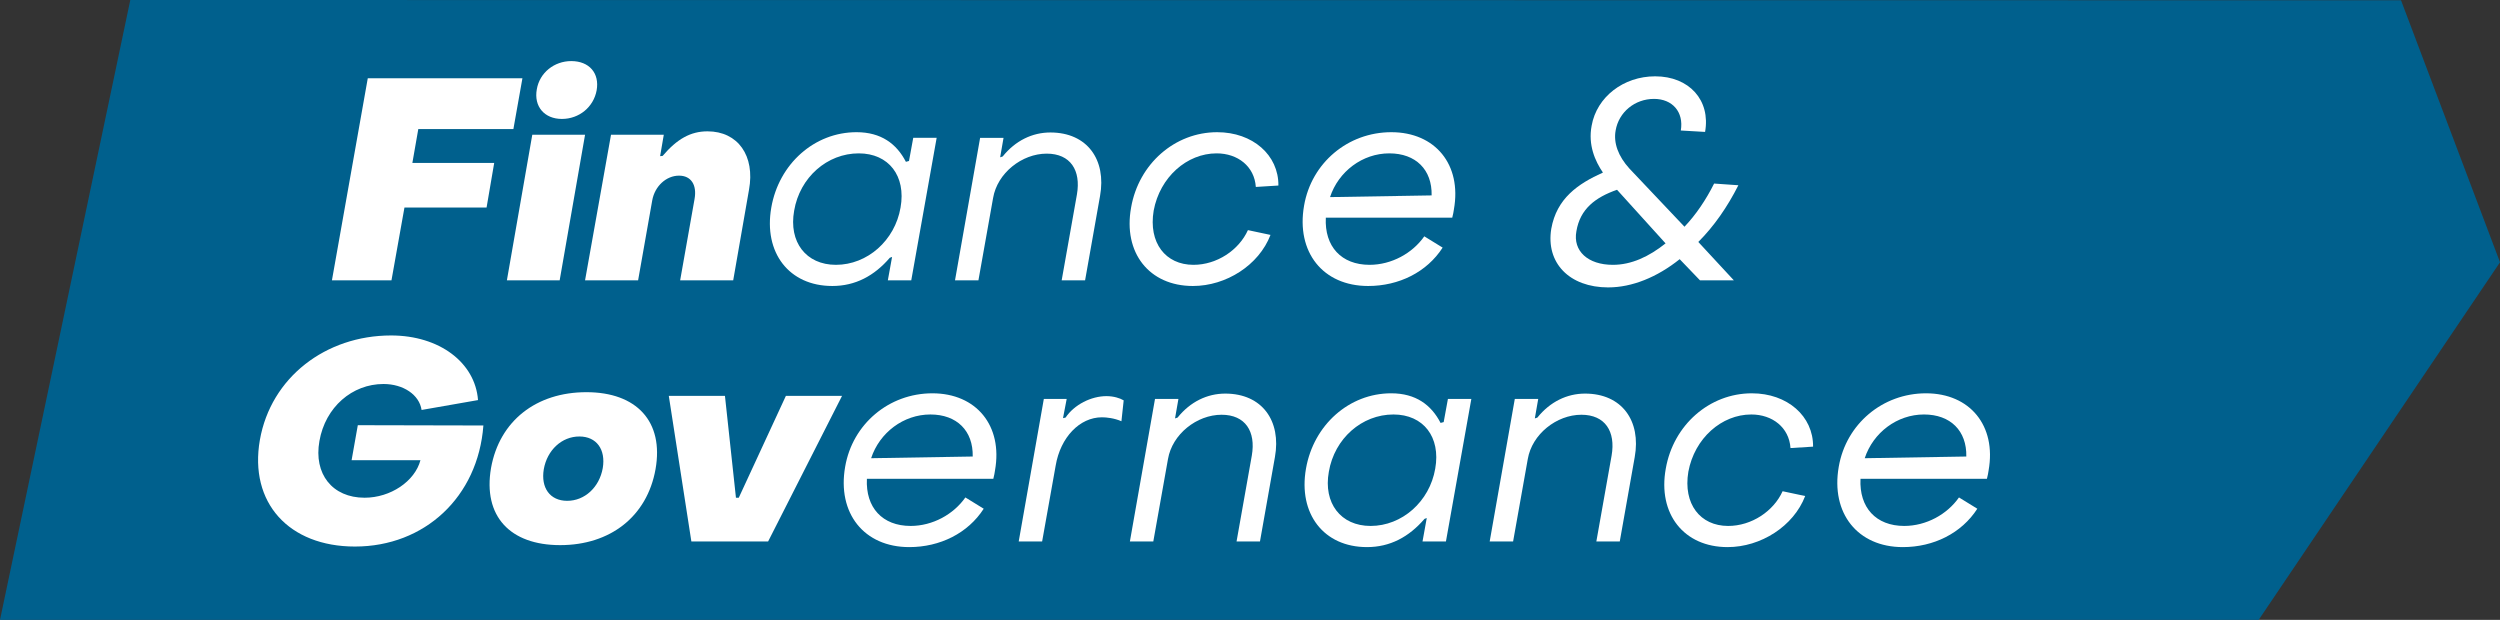
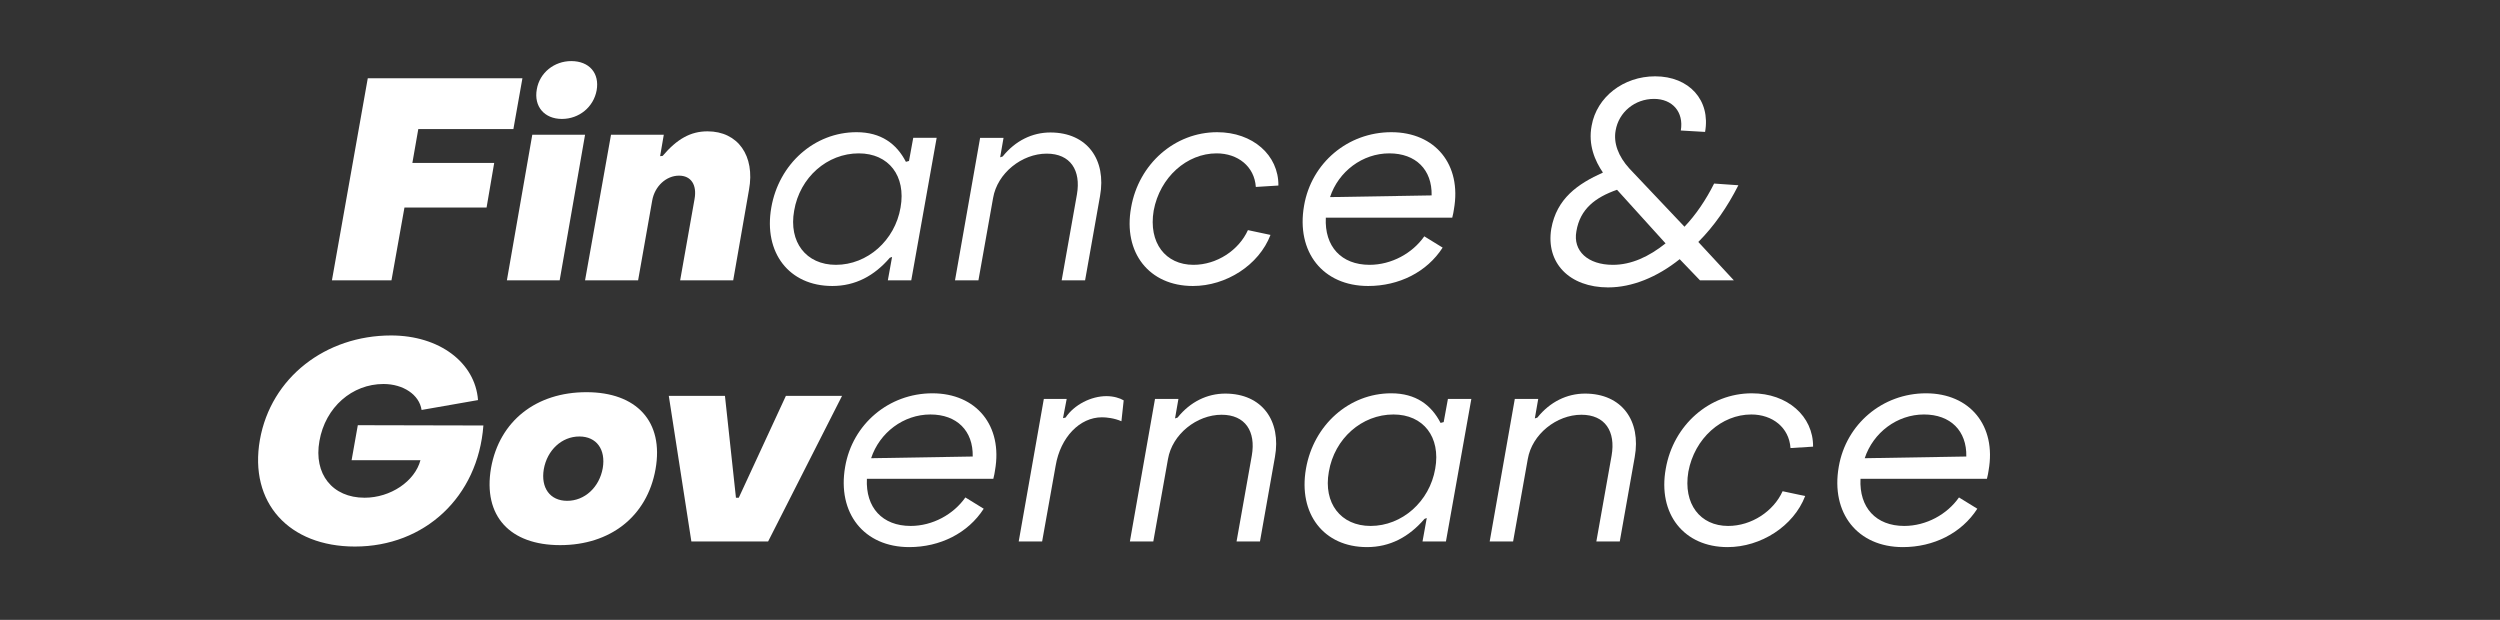
<svg xmlns="http://www.w3.org/2000/svg" id="svg8" version="1.1" viewBox="0 0 109.559 27.165" height="27.165mm" width="109.559mm">
  <rect x="0" y="0" width="109.559" height="27.165" fill="#333333" stroke="none" />
  <defs id="defs2" />
  <g transform="translate(-37.696,-182.39)" id="layer1">
-     <path id="path826-2" d="m 43.406,182.39 99.511,0.012 4.338,11.482 -10.576,15.671 H 37.696 Z" style="fill:#00608d;fill-opacity:1;stroke-width:0.353" />
    <g id="flowRoot843-9" style="font-style:normal;font-weight:normal;font-size:40px;line-height:1.25;font-family:sans-serif;letter-spacing:0px;word-spacing:0px;fill:#ffffff;fill-opacity:1;stroke:none" transform="matrix(0.265,0,0,0.265,27.878,37.744)" aria-label="Finance &amp;">
      <path id="path337" style="font-weight:bold;line-height:0" d="m 91.941,592.195 h 9.847 l 2.147,-12.04 h 13.58 l 1.26,-7.373 h -13.533 l 0.98,-5.6 h 15.727 l 1.493,-8.4 H 97.868 Z" />
      <path id="path339" style="font-weight:bold;line-height:0" d="m 129.974,565.502 c 2.847,0 5.227,-1.96 5.74,-4.713 0.513,-2.847 -1.213,-4.853 -4.2,-4.853 -2.8,0 -5.227,1.913 -5.693,4.667 -0.513,2.847 1.26,4.9 4.153,4.9 z m -9.1,26.693 h 8.727 l 4.2,-24.08 h -8.727 z" />
      <path id="path341" style="font-weight:bold;line-height:0" d="m 133.801,592.195 h 8.773 l 2.333,-13.207 c 0.42,-2.38 2.333,-4.107 4.433,-4.107 2.007,0 2.987,1.54 2.567,3.873 l -2.38,13.44 h 8.773 l 2.613,-14.98 c 1.027,-5.6 -1.82,-9.66 -6.86,-9.66 -2.8,0 -5.04,1.26 -7.42,4.06 l -0.42,0.047 0.607,-3.547 h -8.727 z" />
      <path id="path343" style="font-style:italic;font-variant:normal;font-weight:normal;font-stretch:normal;font-size:46.667px;line-height:0;font-family:'Object Sans';-inkscape-font-specification:'Object Sans';fill:#ffffff" d="m 174.681,593.129 c 3.827,0 6.953,-1.68 9.52,-4.667 l 0.373,-0.14 -0.7,3.873 h 3.873 l 4.2,-23.567 h -3.873 l -0.7,3.827 -0.513,0.14 c -1.54,-2.987 -4.107,-4.9 -8.167,-4.9 -6.953,0 -12.833,5.227 -14.093,12.46 -1.307,7.467 2.94,12.973 10.08,12.973 z m 0.607,-3.5 c -4.947,0 -7.84,-3.78 -6.907,-8.96 0.933,-5.507 5.46,-9.473 10.687,-9.473 4.947,0 7.84,3.733 6.907,8.96 -0.933,5.46 -5.507,9.473 -10.687,9.473 z" />
      <path id="path345" style="font-style:italic;font-variant:normal;font-weight:normal;font-stretch:normal;font-size:46.667px;line-height:0;font-family:'Object Sans';-inkscape-font-specification:'Object Sans';fill:#ffffff" d="m 194.981,592.195 h 3.873 l 2.427,-13.627 c 0.7,-4.107 4.76,-7.327 8.867,-7.327 3.92,0 5.693,2.753 4.993,6.767 l -2.52,14.187 h 3.873 l 2.473,-13.953 c 1.073,-5.973 -2.1,-10.5 -8.213,-10.5 -2.987,0 -5.787,1.353 -7.887,3.967 l -0.42,0.14 0.56,-3.22 h -3.873 z" />
      <path id="path347" style="font-style:italic;font-variant:normal;font-weight:normal;font-stretch:normal;font-size:46.667px;line-height:0;font-family:'Object Sans';-inkscape-font-specification:'Object Sans';fill:#ffffff" d="m 234.321,593.129 c 5.507,0 10.92,-3.453 12.833,-8.447 l -3.733,-0.793 c -1.493,3.313 -5.133,5.74 -9.007,5.74 -4.62,0 -7.467,-3.64 -6.58,-8.96 1.027,-5.553 5.507,-9.473 10.407,-9.473 3.5,0 6.253,2.147 6.487,5.553 l 3.733,-0.233 c 0.047,-5.04 -4.247,-8.82 -10.127,-8.82 -7,0 -12.973,5.227 -14.233,12.46 -1.353,7.467 2.987,12.973 10.22,12.973 z" />
      <path id="path349" style="font-style:italic;font-variant:normal;font-weight:normal;font-stretch:normal;font-size:46.667px;line-height:0;font-family:'Object Sans';-inkscape-font-specification:'Object Sans';fill:#ffffff" d="m 263.301,593.129 c 5.087,0 9.707,-2.287 12.32,-6.347 l -3.033,-1.867 c -1.96,2.8 -5.413,4.713 -9.053,4.713 -4.667,0 -7.467,-3.033 -7.233,-7.793 h 20.907 c 0.14,-0.513 0.233,-1.073 0.28,-1.4 1.307,-7.373 -3.08,-12.74 -10.36,-12.74 -7.187,0 -13.207,5.087 -14.42,12.133 -1.353,7.7 3.127,13.3 10.593,13.3 z m -6.3,-14.7 c 1.4,-4.247 5.367,-7.233 9.8,-7.233 4.387,0 7.093,2.707 7,6.953 z" />
      <path id="path351" style="font-style:italic;font-variant:normal;font-weight:normal;font-stretch:normal;font-size:46.667px;line-height:0;font-family:'Object Sans';-inkscape-font-specification:'Object Sans';fill:#ffffff" d="m 303.014,593.362 c 3.92,0 8.073,-1.68 11.807,-4.667 l 3.36,3.5 h 5.6 l -5.88,-6.347 c 2.613,-2.613 4.807,-5.787 6.627,-9.38 l -4.013,-0.28 c -1.353,2.707 -3.033,5.18 -4.9,7.14 l -9.1,-9.613 c -1.867,-2.053 -2.66,-4.247 -2.287,-6.3 0.513,-3.033 3.173,-5.227 6.347,-5.227 3.033,0 4.947,2.147 4.433,5.227 l 4.013,0.233 c 0.933,-5.227 -2.613,-9.193 -8.26,-9.193 -5.227,0 -9.66,3.407 -10.5,8.167 -0.607,3.173 0.56,5.833 1.867,7.747 -4.153,1.867 -7.653,4.293 -8.54,9.287 -0.933,5.647 2.987,9.707 9.427,9.707 z m 0.747,-3.733 c -4.107,0 -6.627,-2.287 -6.02,-5.553 0.607,-3.687 3.127,-5.6 6.72,-6.86 l 8.027,8.867 c -2.753,2.193 -5.647,3.547 -8.727,3.547 z" />
    </g>
    <g id="flowRoot843-9-6" style="font-style:normal;font-weight:normal;font-size:40px;line-height:1.25;font-family:sans-serif;letter-spacing:0px;word-spacing:0px;fill:#ffffff;fill-opacity:1;stroke:none" transform="matrix(0.265,0,0,0.265,24.276,49.187)" aria-label="Governance">
      <path id="path316" style="font-style:italic;font-weight:bold;line-height:0;fill:#ffffff" d="m 109.348,593.035 c 11.48,0 20.347,-8.167 21.233,-20.02 l -20.767,-0.047 -1.027,5.787 h 11.387 c -0.933,3.5 -4.947,6.207 -9.24,6.207 -5.32,0 -8.447,-3.92 -7.467,-9.38 0.98,-5.6 5.413,-9.427 10.593,-9.427 3.267,0 5.927,1.773 6.3,4.293 l 9.333,-1.633 c -0.467,-6.207 -6.393,-10.687 -14.373,-10.687 -10.827,0 -19.88,6.953 -21.7,17.267 -1.82,10.407 4.807,17.64 15.727,17.64 z" />
      <path id="path318" style="font-style:italic;font-weight:bold;line-height:0;fill:#ffffff" d="m 143.274,592.802 c 8.26,0 14.373,-4.713 15.773,-12.553 1.4,-7.887 -3.127,-12.74 -11.433,-12.74 -8.26,0 -14.373,4.713 -15.773,12.553 -1.353,7.933 3.127,12.74 11.433,12.74 z m 1.167,-7.327 c -2.847,0 -4.387,-2.147 -3.873,-5.227 0.56,-3.173 2.987,-5.413 5.88,-5.413 2.847,0 4.387,2.147 3.873,5.227 -0.56,3.173 -2.987,5.413 -5.88,5.413 z" />
      <path id="path320" style="font-style:italic;font-weight:bold;line-height:0;fill:#ffffff" d="m 164.974,592.195 h 12.693 l 12.227,-24.08 h -9.287 l -7.793,16.847 h -0.467 l -1.82,-16.847 H 161.241 Z" />
      <path id="path322" style="font-style:italic;font-variant:normal;font-weight:normal;font-stretch:normal;font-size:46.667px;line-height:0;font-family:'Object Sans';-inkscape-font-specification:'Object Sans';fill:#ffffff" d="m 201.001,593.129 c 5.087,0 9.707,-2.287 12.32,-6.347 l -3.033,-1.867 c -1.96,2.8 -5.413,4.713 -9.053,4.713 -4.667,0 -7.467,-3.033 -7.233,-7.793 h 20.907 c 0.14,-0.513 0.233,-1.073 0.28,-1.4 1.307,-7.373 -3.08,-12.74 -10.36,-12.74 -7.187,0 -13.207,5.087 -14.42,12.133 -1.353,7.7 3.127,13.3 10.593,13.3 z m -6.3,-14.7 c 1.4,-4.247 5.367,-7.233 9.8,-7.233 4.387,0 7.093,2.707 7,6.953 z" />
      <path id="path324" style="font-style:italic;font-variant:normal;font-weight:normal;font-stretch:normal;font-size:46.667px;line-height:0;font-family:'Object Sans';-inkscape-font-specification:'Object Sans';fill:#ffffff" d="m 219.108,592.195 h 3.873 l 2.24,-12.553 c 0.793,-4.667 3.967,-7.98 7.653,-7.98 0.747,0 2.053,0.14 3.22,0.653 l 0.373,-3.453 c -0.607,-0.373 -1.68,-0.7 -2.847,-0.7 -2.52,0 -5.32,1.4 -6.767,3.547 l -0.42,0.093 0.607,-3.173 h -3.78 z" />
      <path id="path326" style="font-style:italic;font-variant:normal;font-weight:normal;font-stretch:normal;font-size:46.667px;line-height:0;font-family:'Object Sans';-inkscape-font-specification:'Object Sans';fill:#ffffff" d="m 237.494,592.195 h 3.873 l 2.427,-13.627 c 0.7,-4.107 4.76,-7.327 8.867,-7.327 3.92,0 5.693,2.753 4.993,6.767 l -2.52,14.187 h 3.873 l 2.473,-13.953 c 1.073,-5.973 -2.1,-10.5 -8.213,-10.5 -2.987,0 -5.787,1.353 -7.887,3.967 l -0.42,0.14 0.56,-3.22 h -3.873 z" />
      <path id="path328" style="font-style:italic;font-variant:normal;font-weight:normal;font-stretch:normal;font-size:46.667px;line-height:0;font-family:'Object Sans';-inkscape-font-specification:'Object Sans';fill:#ffffff" d="m 276.694,593.129 c 3.827,0 6.953,-1.68 9.52,-4.667 l 0.373,-0.14 -0.7,3.873 h 3.873 l 4.2,-23.567 h -3.873 l -0.7,3.827 -0.513,0.14 c -1.54,-2.987 -4.107,-4.9 -8.167,-4.9 -6.953,0 -12.833,5.227 -14.093,12.46 -1.307,7.467 2.94,12.973 10.08,12.973 z m 0.607,-3.5 c -4.947,0 -7.84,-3.78 -6.907,-8.96 0.933,-5.507 5.46,-9.473 10.687,-9.473 4.947,0 7.84,3.733 6.907,8.96 -0.933,5.46 -5.507,9.473 -10.687,9.473 z" />
      <path id="path330" style="font-style:italic;font-variant:normal;font-weight:normal;font-stretch:normal;font-size:46.667px;line-height:0;font-family:'Object Sans';-inkscape-font-specification:'Object Sans';fill:#ffffff" d="m 296.994,592.195 h 3.873 l 2.427,-13.627 c 0.7,-4.107 4.76,-7.327 8.867,-7.327 3.92,0 5.693,2.753 4.993,6.767 l -2.52,14.187 h 3.873 l 2.473,-13.953 c 1.073,-5.973 -2.1,-10.5 -8.213,-10.5 -2.987,0 -5.787,1.353 -7.887,3.967 l -0.42,0.14 0.56,-3.22 h -3.873 z" />
      <path id="path332" style="font-style:italic;font-variant:normal;font-weight:normal;font-stretch:normal;font-size:46.667px;line-height:0;font-family:'Object Sans';-inkscape-font-specification:'Object Sans';fill:#ffffff" d="m 336.334,593.129 c 5.507,0 10.92,-3.453 12.833,-8.447 l -3.733,-0.793 c -1.493,3.313 -5.133,5.74 -9.007,5.74 -4.62,0 -7.467,-3.64 -6.58,-8.96 1.027,-5.553 5.507,-9.473 10.407,-9.473 3.5,0 6.253,2.147 6.487,5.553 l 3.733,-0.233 c 0.047,-5.04 -4.247,-8.82 -10.127,-8.82 -7,0 -12.973,5.227 -14.233,12.46 -1.353,7.467 2.987,12.973 10.22,12.973 z" />
      <path id="path334" style="font-style:italic;font-variant:normal;font-weight:normal;font-stretch:normal;font-size:46.667px;line-height:0;font-family:'Object Sans';-inkscape-font-specification:'Object Sans';fill:#ffffff" d="m 365.314,593.129 c 5.087,0 9.707,-2.287 12.32,-6.347 l -3.033,-1.867 c -1.96,2.8 -5.413,4.713 -9.053,4.713 -4.667,0 -7.467,-3.033 -7.233,-7.793 h 20.907 c 0.14,-0.513 0.233,-1.073 0.28,-1.4 1.307,-7.373 -3.08,-12.74 -10.36,-12.74 -7.187,0 -13.207,5.087 -14.42,12.133 -1.353,7.7 3.127,13.3 10.593,13.3 z m -6.3,-14.7 c 1.4,-4.247 5.367,-7.233 9.8,-7.233 4.387,0 7.093,2.707 7,6.953 z" />
    </g>
  </g>
</svg>